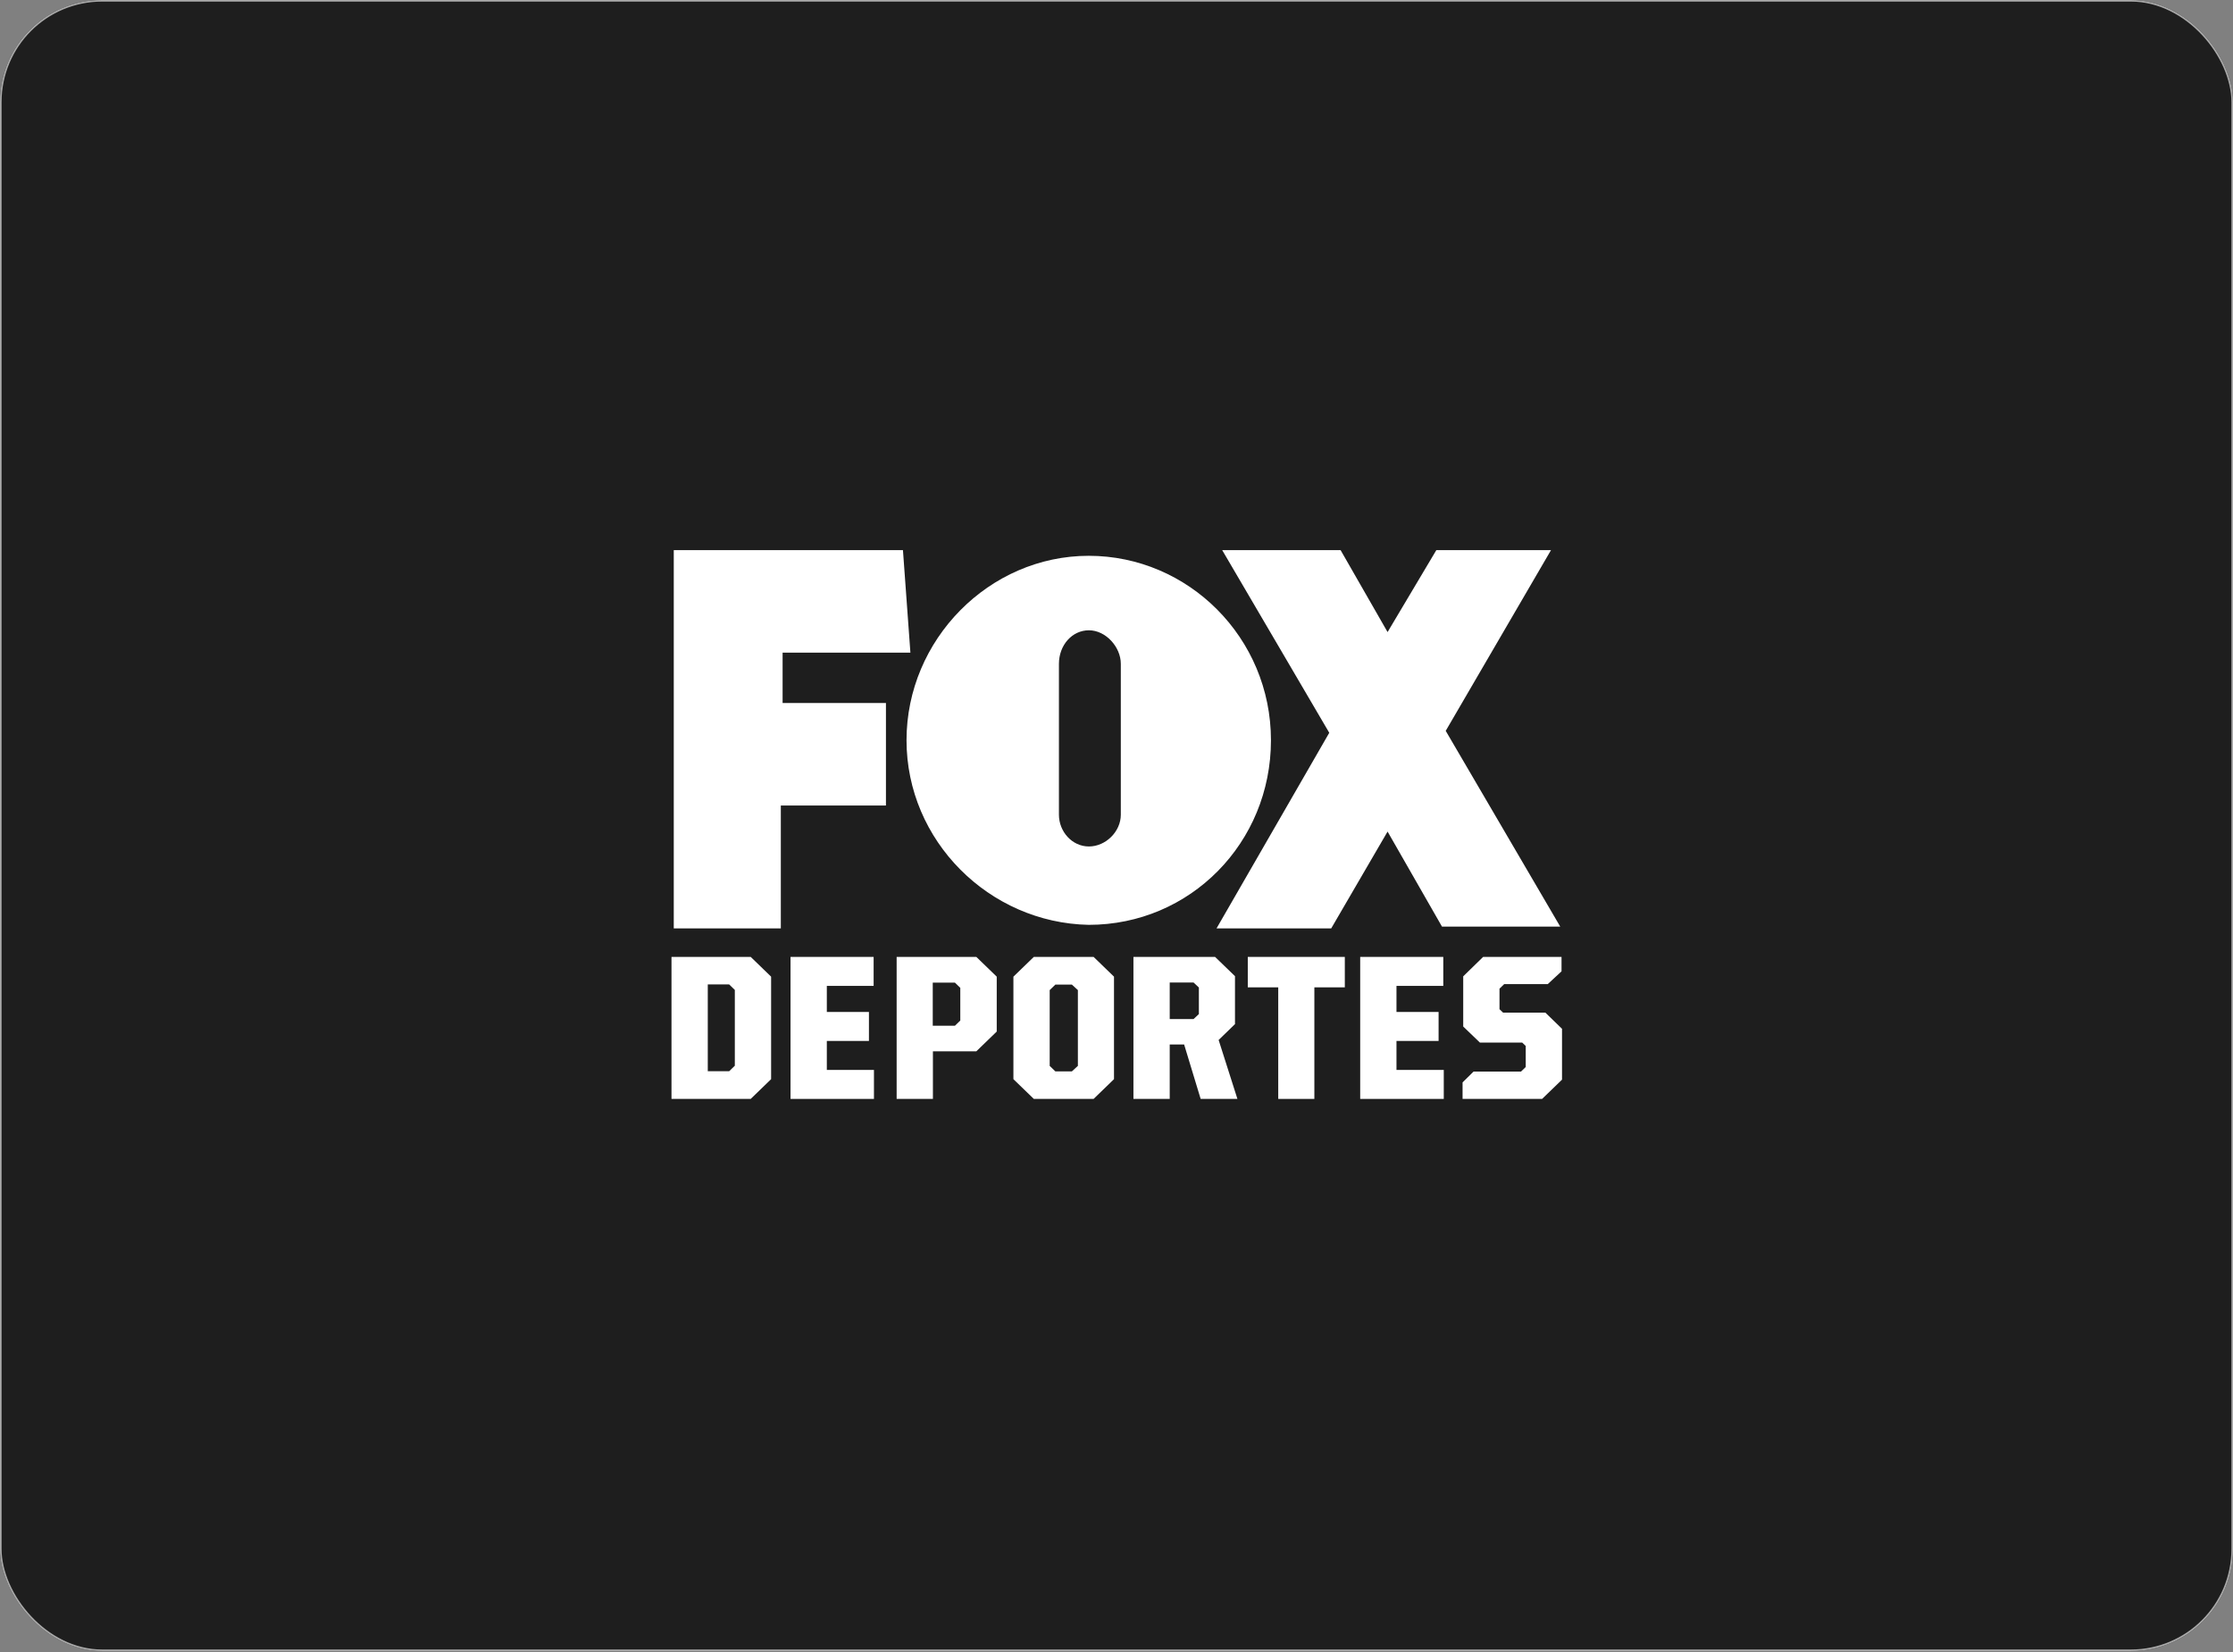
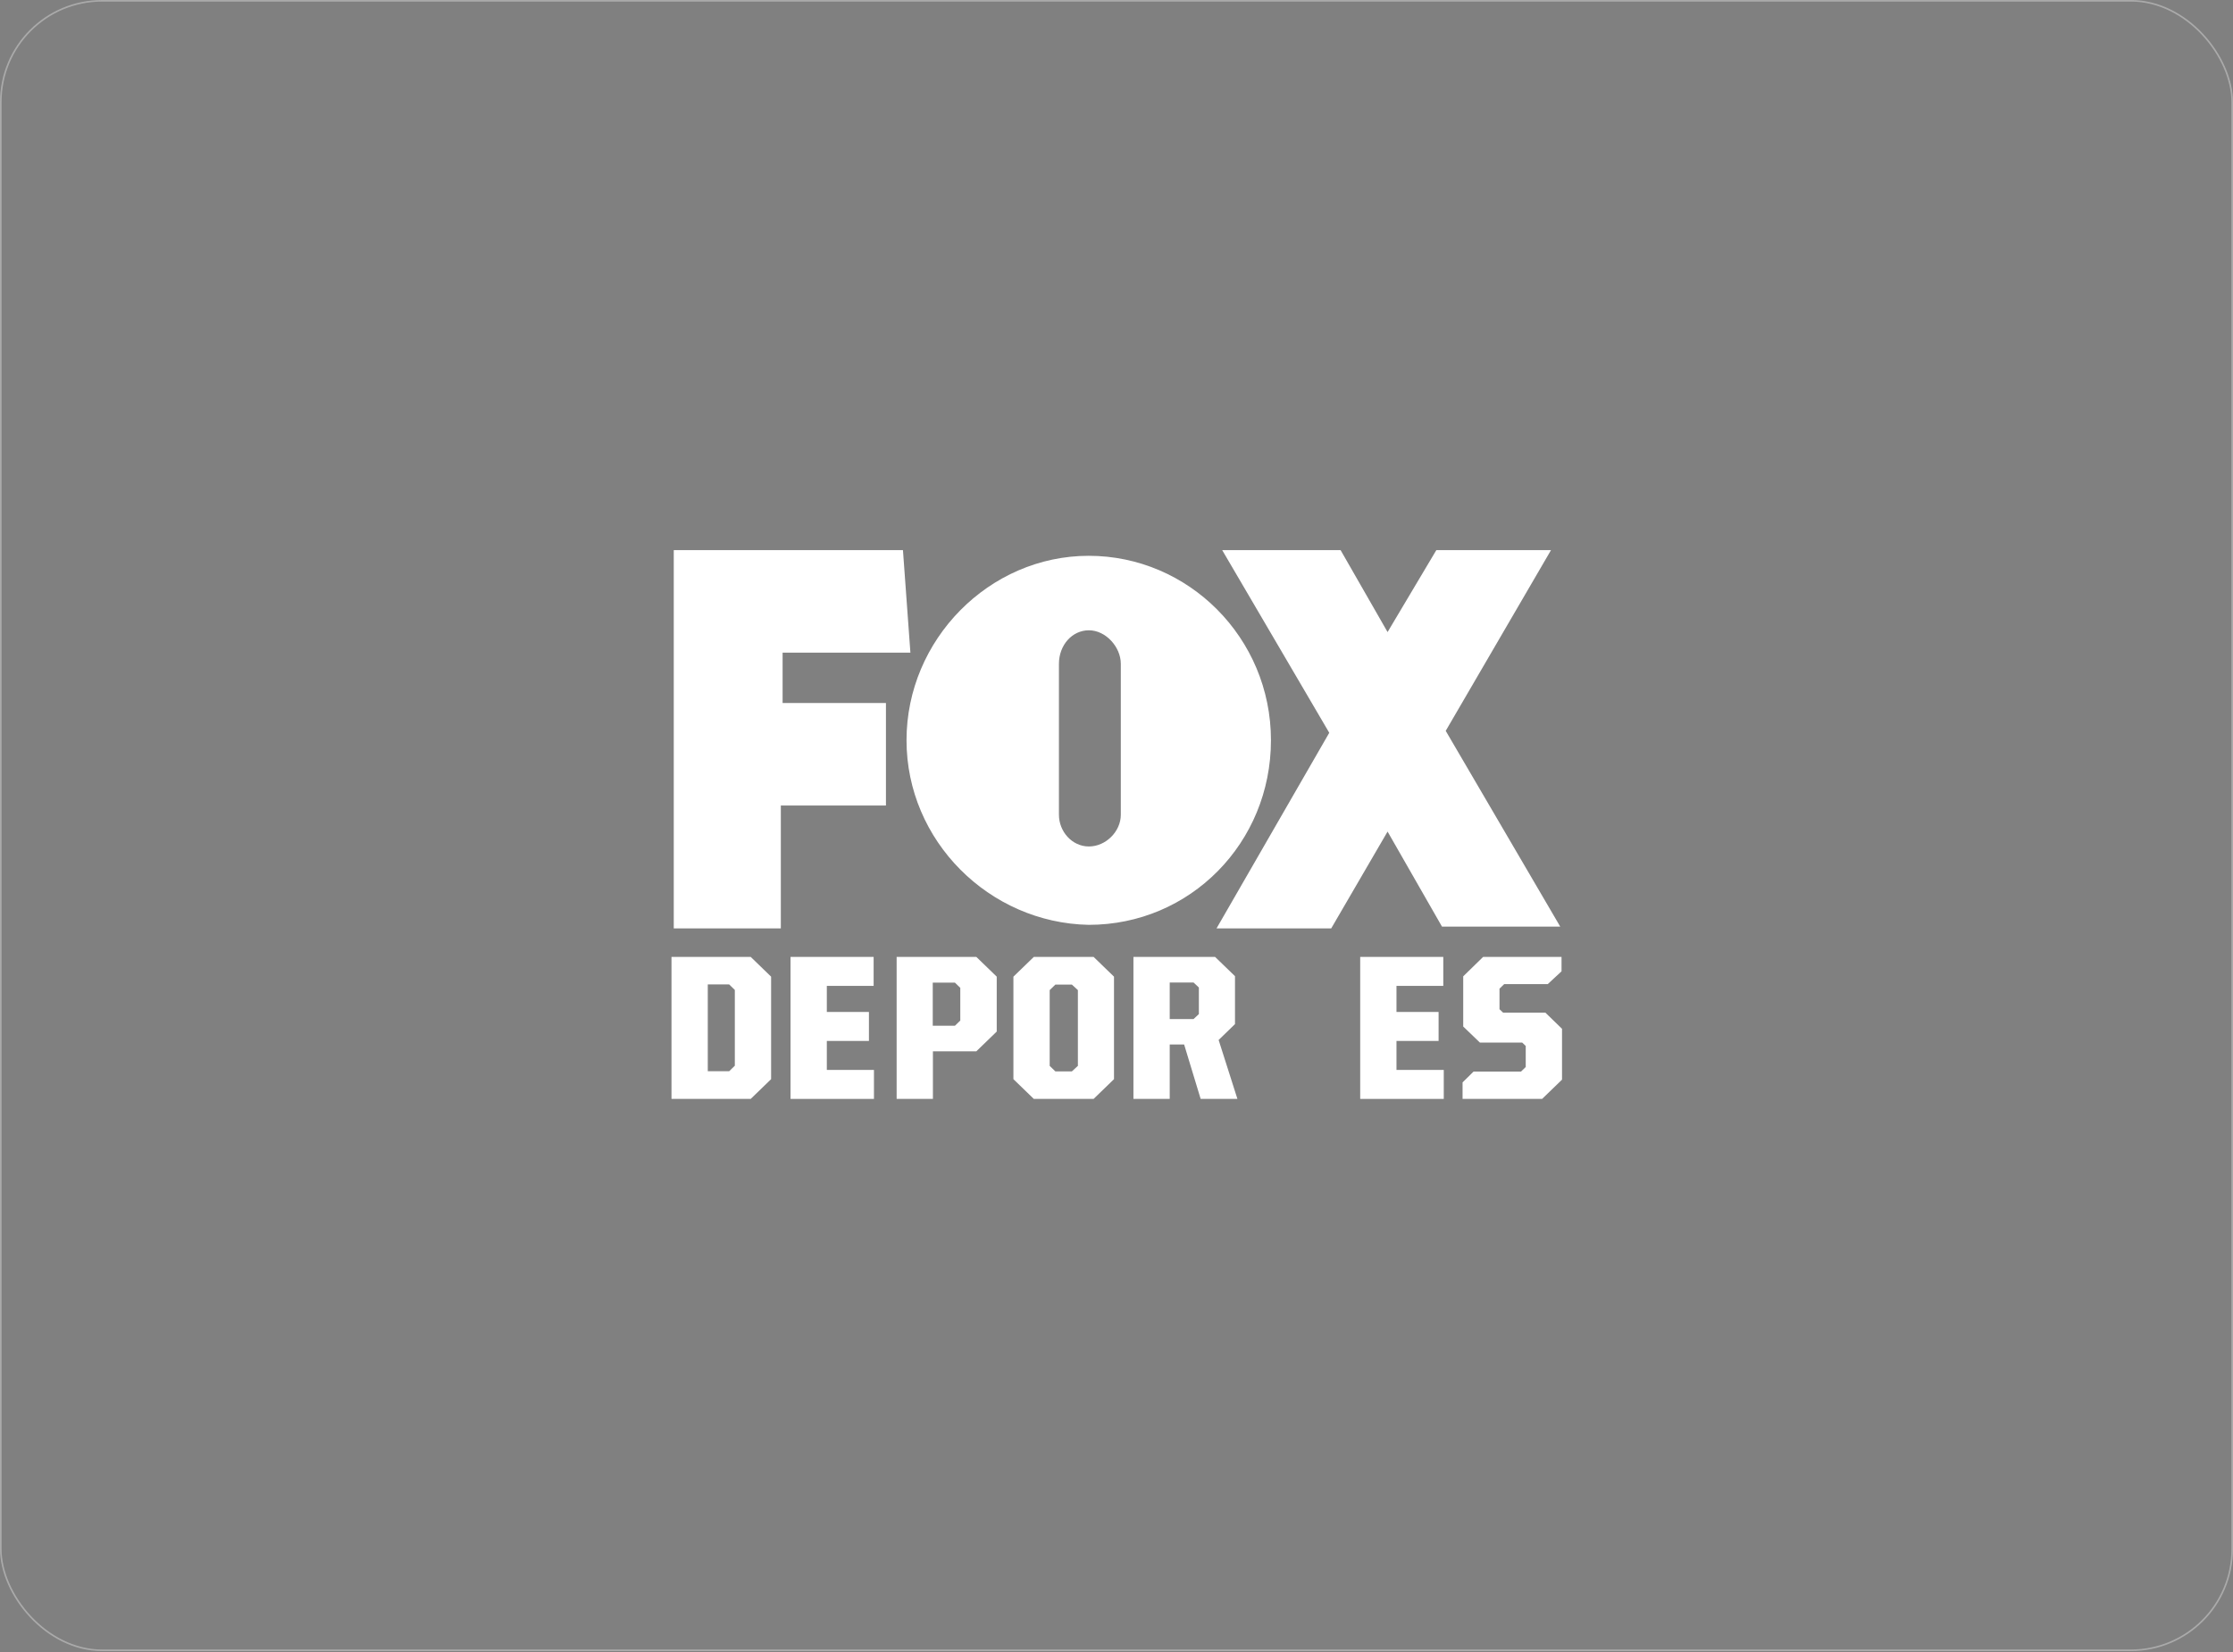
<svg xmlns="http://www.w3.org/2000/svg" width="1400" height="1036" viewBox="0 0 1400 1036" fill="none">
  <rect x="0" y="0" width="1400" height="1036" fill="#808080" stroke="none" />
  <g clip-path="url(#clip0_3876_643)">
-     <rect width="1400" height="1035.42" rx="64" fill="#1E1E1E" />
-   </g>
+     </g>
  <rect x="0.5" y="0.5" width="1399" height="1034.42" rx="63.5" stroke="#AAAAAA" />
  <g clip-path="url(#clip1_3876_643)">
    <path d="M443.747 617.356H457.152L460.706 620.808V668.333L457.152 671.786H443.747V617.356ZM421 600.093V689.151H470.658L483.453 676.762V612.481L470.658 600.093H421Z" fill="white" />
    <path d="M495.636 600.093V689.151H547.934V670.974H518.383V652.796H544.786V634.619H518.383V618.269H547.731V600.093H495.636Z" fill="white" />
    <path d="M584.799 616.238H598.712L602.063 619.488V640.001L598.712 643.251H584.799V616.238ZM562.154 600.093V689.151H584.901V659.296H612.117L624.912 646.906V612.481L612.117 600.093H562.154Z" fill="white" />
    <path d="M658.116 668.435V620.91L661.67 617.457H672.028L675.786 620.91V668.435L672.028 671.888H661.67L658.116 668.435ZM648.164 600.093L635.369 612.481V676.762L648.164 689.151H685.636L698.431 676.762V612.481L685.636 600.093H648.164Z" fill="white" />
    <path d="M733.365 616.137H748.293L751.644 619.285V635.939L748.293 639.087H733.365V616.238V616.137ZM710.618 600.093V689.151H733.365V655.03H742.403L752.761 689.151H775.812L764.033 652.187L774.289 642.235V612.177L761.799 600.093H710.618Z" fill="white" />
-     <path d="M782.312 600.093V619.183H801.404V689.151H824.05V619.183H843.141V600.093H782.312Z" fill="white" />
    <path d="M852.786 600.093V689.151H905.185V670.974H875.533V652.796H901.936V634.619H875.533V618.269H904.881V600.093H852.786Z" fill="white" />
    <path d="M929.867 600.093L917.376 612.278V643.759L927.836 653.811H954.34L956.574 655.944V669.145L953.629 671.989H923.876L916.97 678.793V689.151H966.831L979.321 677.067V645.18L968.862 635.025H942.357L940.123 632.893V619.996L943.068 617.153H970.385L979.016 609.13V600.093H929.867Z" fill="white" />
    <path d="M490.662 409.281H570.784L566.113 345H422.421V582.219H489.545V505.143H555.45V440.862H490.662V409.281Z" fill="white" />
    <path d="M796.837 464.219C796.837 399.939 745.047 348.555 682.594 348.555C620.141 348.555 568.352 401.157 568.352 464.219C568.352 527.281 620.141 578.767 682.594 579.985C746.165 579.985 796.837 528.602 796.837 464.219ZM702.702 510.932C702.702 521.493 693.258 530.836 682.696 530.836C672.135 530.836 663.91 521.493 663.91 510.932V416.288C663.91 404.61 672.135 395.267 682.696 395.267C693.258 395.267 702.702 405.727 702.702 416.288V510.932Z" fill="white" />
    <path d="M972.414 345H900.517L869.951 396.384L840.502 345H766.269L833.393 459.548L762.715 582.219H834.612L869.951 521.493L904.072 581.102H978.203L906.407 458.329L972.414 345Z" fill="white" />
  </g>
  <defs>
    <clipPath id="clip0_3876_643">
-       <rect width="1400" height="1035.42" rx="64" fill="white" />
-     </clipPath>
+       </clipPath>
    <clipPath id="clip1_3876_643">
      <rect width="558.318" height="346" fill="white" transform="translate(421 345)" />
    </clipPath>
  </defs>
</svg>